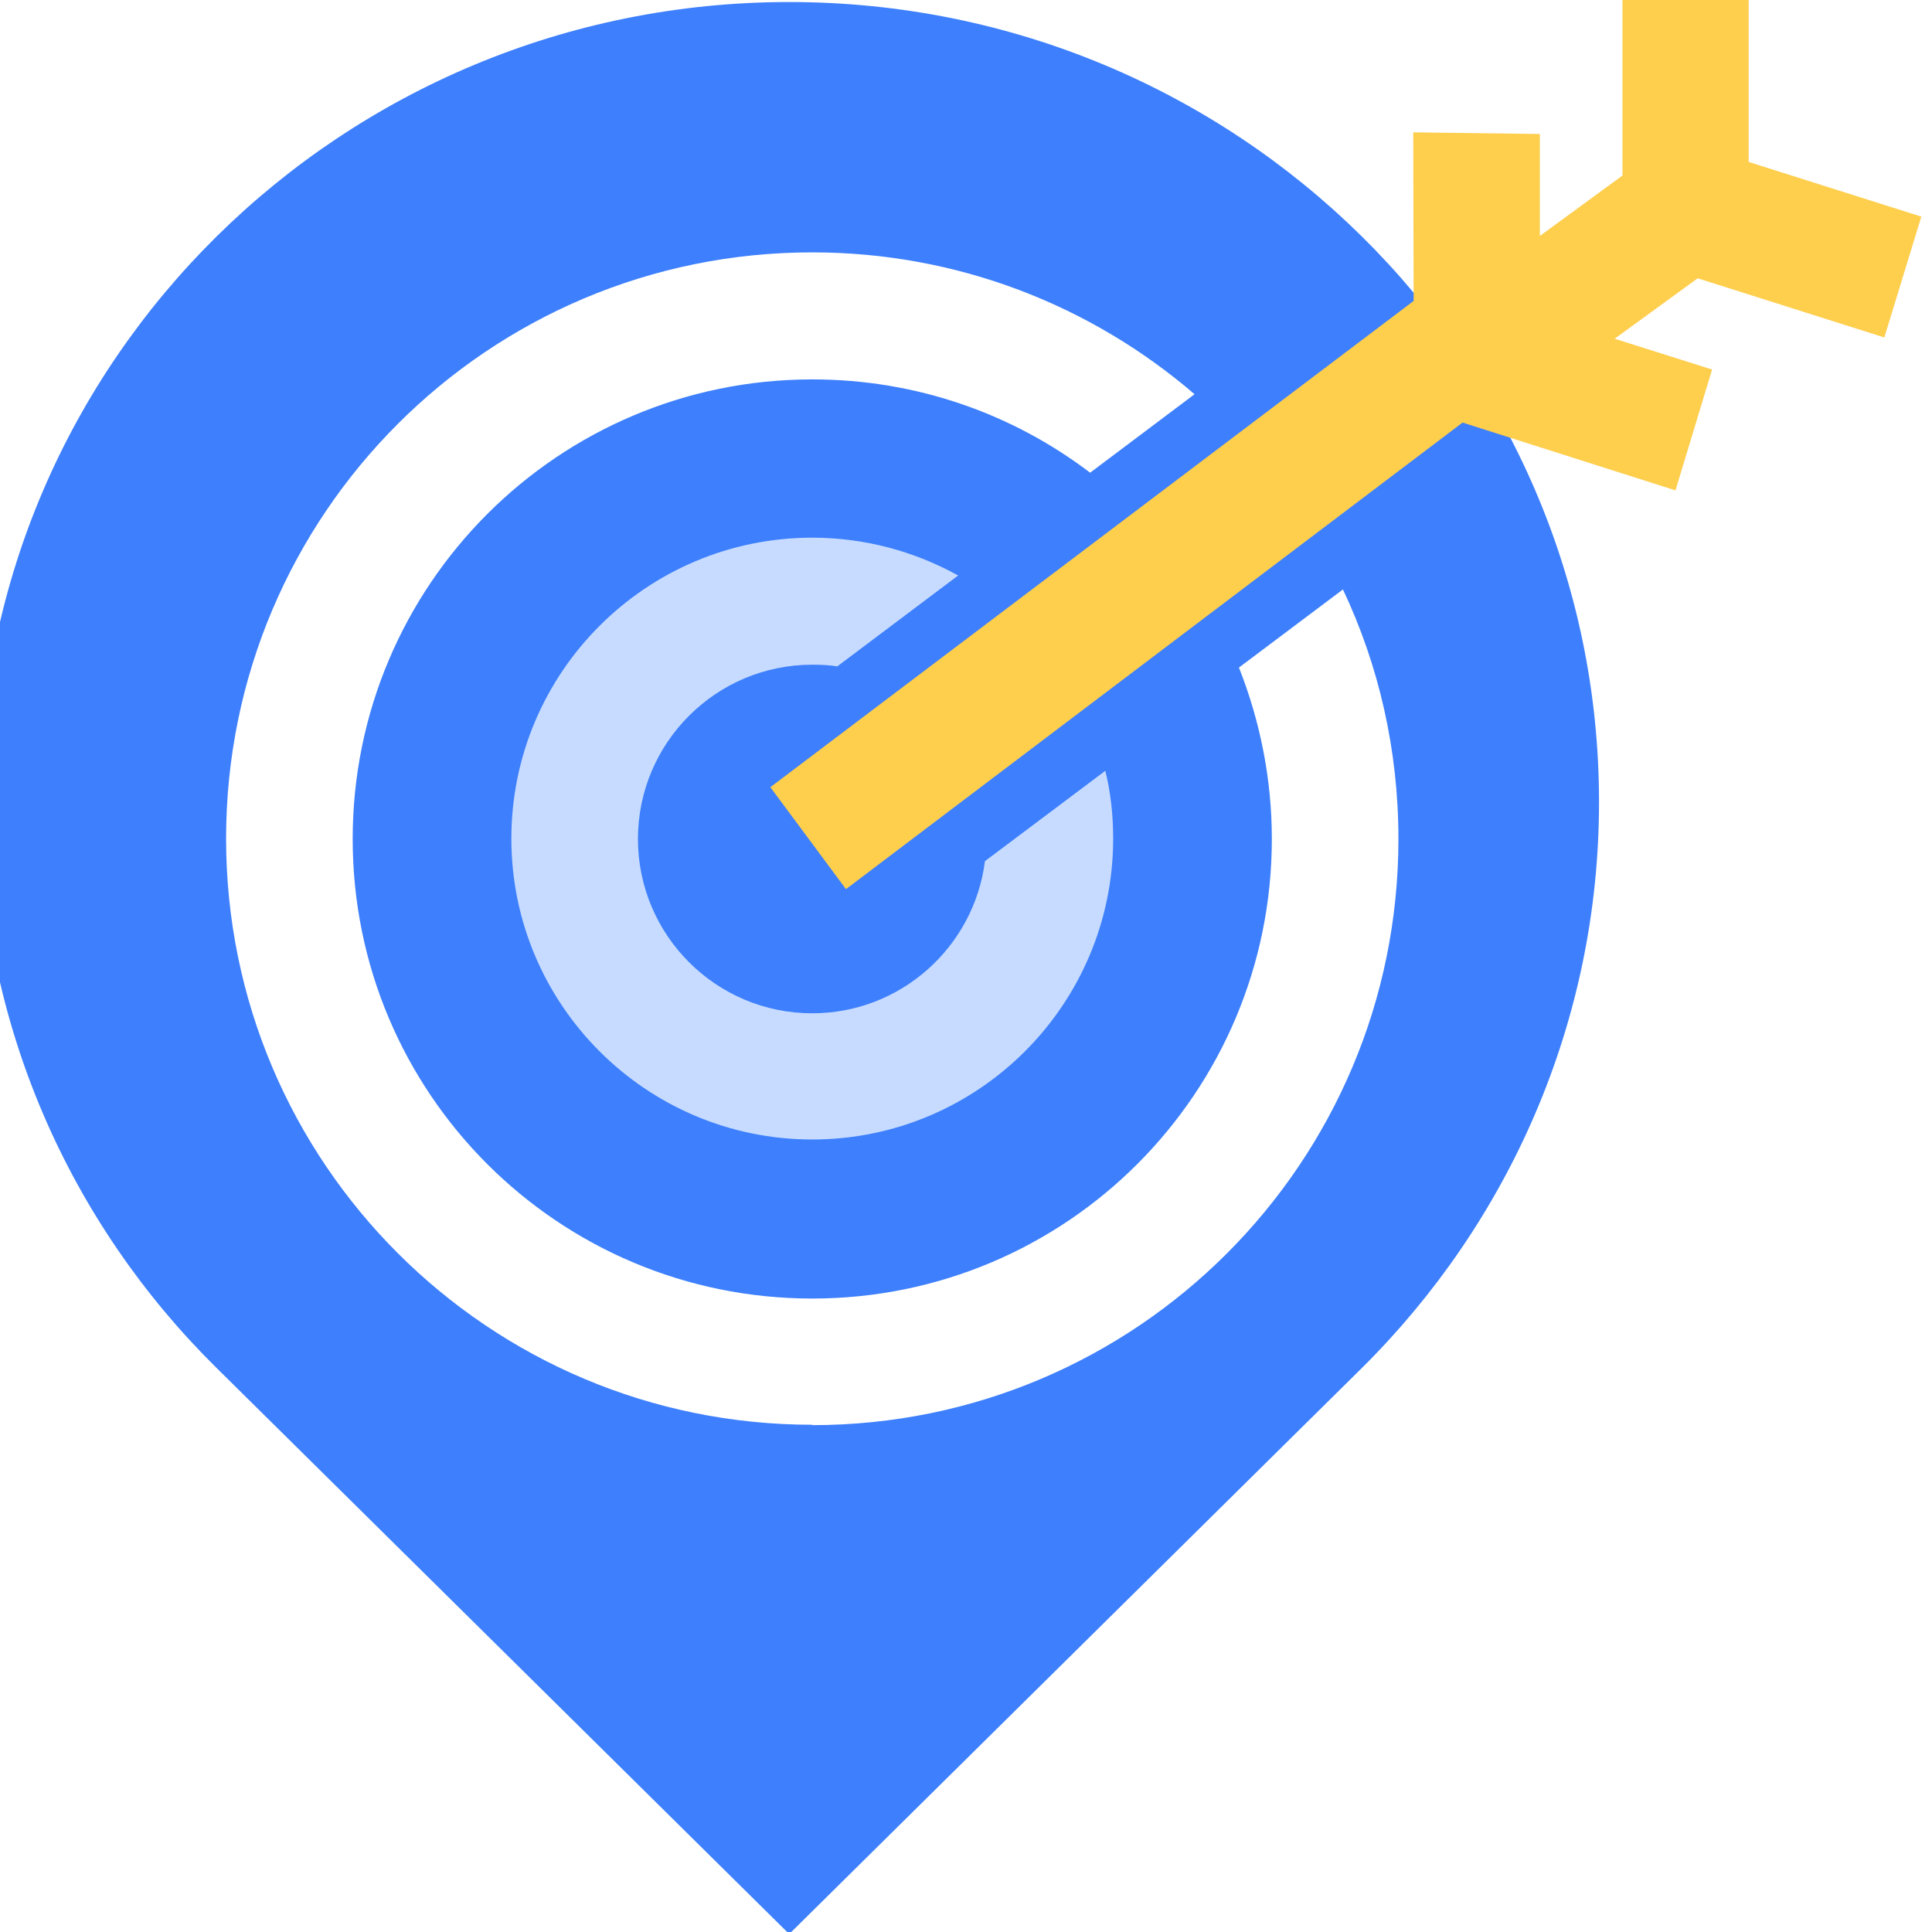
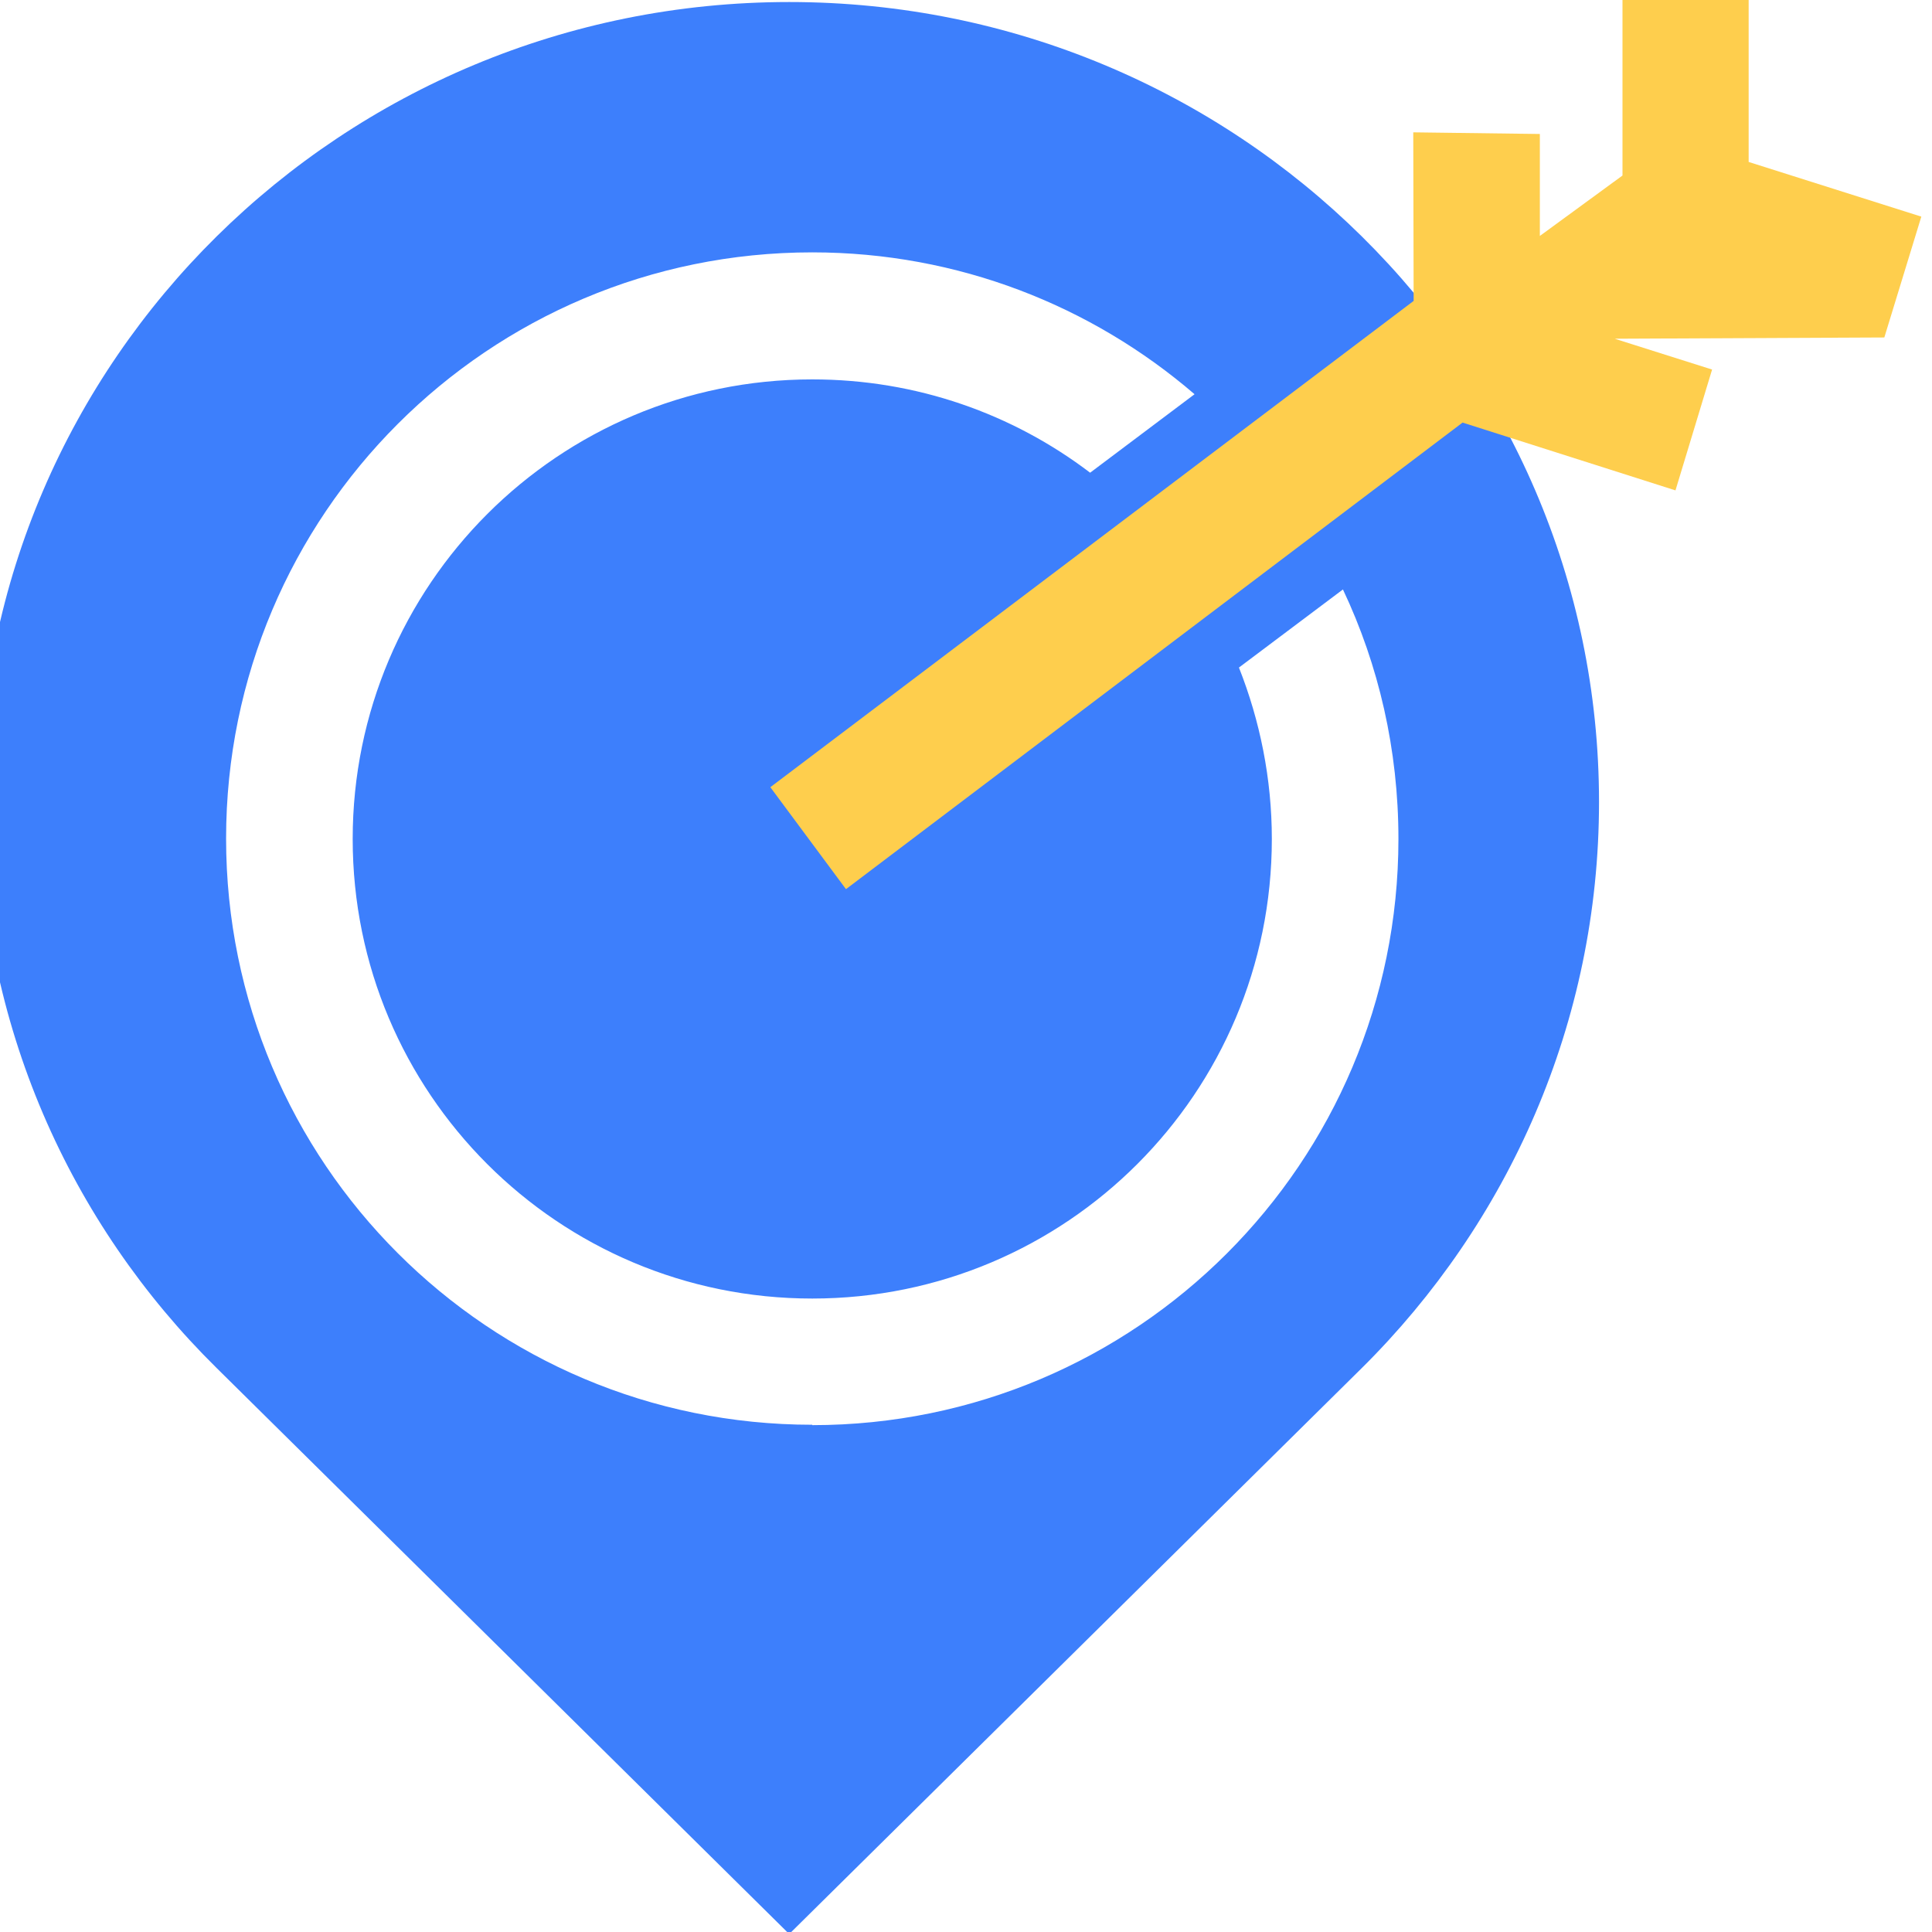
<svg xmlns="http://www.w3.org/2000/svg" width="40" height="40" viewBox="0 0 40 40" fill="none">
  <g clip-path="url(#clip0_6001_6020)">
    <g clip-path="url(#clip1_6001_6020)">
      <path fill-rule="evenodd" clip-rule="evenodd" d="M16.34 0.042C7.089 0.042 -0.426 7.455 -0.426 16.604C-0.426 21.183 1.447 25.328 4.485 28.323L16.34 40.042L28.196 28.323C31.226 25.319 33.106 21.174 33.106 16.604C33.106 7.455 25.591 0.042 16.34 0.042ZM16.817 29.498C10.111 29.498 4.681 24.068 4.681 17.362C4.681 10.655 10.111 5.225 16.817 5.225C19.838 5.225 22.604 6.332 24.732 8.162L22.57 9.787C20.97 8.57 18.979 7.855 16.817 7.855C11.566 7.855 7.302 12.111 7.302 17.37C7.302 22.63 11.557 26.885 16.817 26.885C22.077 26.885 26.332 22.63 26.332 17.37C26.332 16.119 26.085 14.919 25.651 13.821L27.804 12.204C28.545 13.77 28.953 15.523 28.953 17.37C28.953 24.076 23.523 29.506 16.817 29.506V29.498Z" fill="#3D7FFC" />
-       <path fill-rule="evenodd" clip-rule="evenodd" d="M20.391 17.838C20.162 19.609 18.647 20.979 16.817 20.979C14.825 20.979 13.208 19.362 13.208 17.37C13.208 15.379 14.825 13.762 16.817 13.762C16.996 13.762 17.166 13.77 17.336 13.796L19.838 11.915C18.945 11.421 17.915 11.132 16.817 11.132C13.379 11.132 10.587 13.924 10.587 17.362C10.587 20.8 13.379 23.592 16.817 23.592C20.255 23.592 23.047 20.8 23.047 17.362C23.047 16.877 22.996 16.409 22.885 15.958L20.391 17.83V17.838Z" fill="#C6DBFF" />
-       <path fill-rule="evenodd" clip-rule="evenodd" d="M39.013 6.987L39.779 4.485L36.204 3.353V-0.4L33.592 -0.426V3.634L31.881 4.885V2.774L29.26 2.74L29.268 6.23L15.949 16.298L17.515 18.409L30.281 8.749L34.689 10.153L35.447 7.651L33.43 7.013L35.149 5.762L39.013 6.987Z" fill="#FECE4D" />
+       <path fill-rule="evenodd" clip-rule="evenodd" d="M39.013 6.987L39.779 4.485L36.204 3.353V-0.4L33.592 -0.426V3.634L31.881 4.885V2.774L29.26 2.74L29.268 6.23L15.949 16.298L17.515 18.409L30.281 8.749L34.689 10.153L35.447 7.651L33.43 7.013L39.013 6.987Z" fill="#FECE4D" />
    </g>
  </g>
  <defs>
    <clipPath id="clip0_6001_6020">
      <rect width="40" height="40" fill="white" />
    </clipPath>
    <clipPath id="clip1_6001_6020">
      <rect width="40.204" height="40.468" fill="white" transform="translate(-0.426 -0.426)" />
    </clipPath>
  </defs>
</svg>